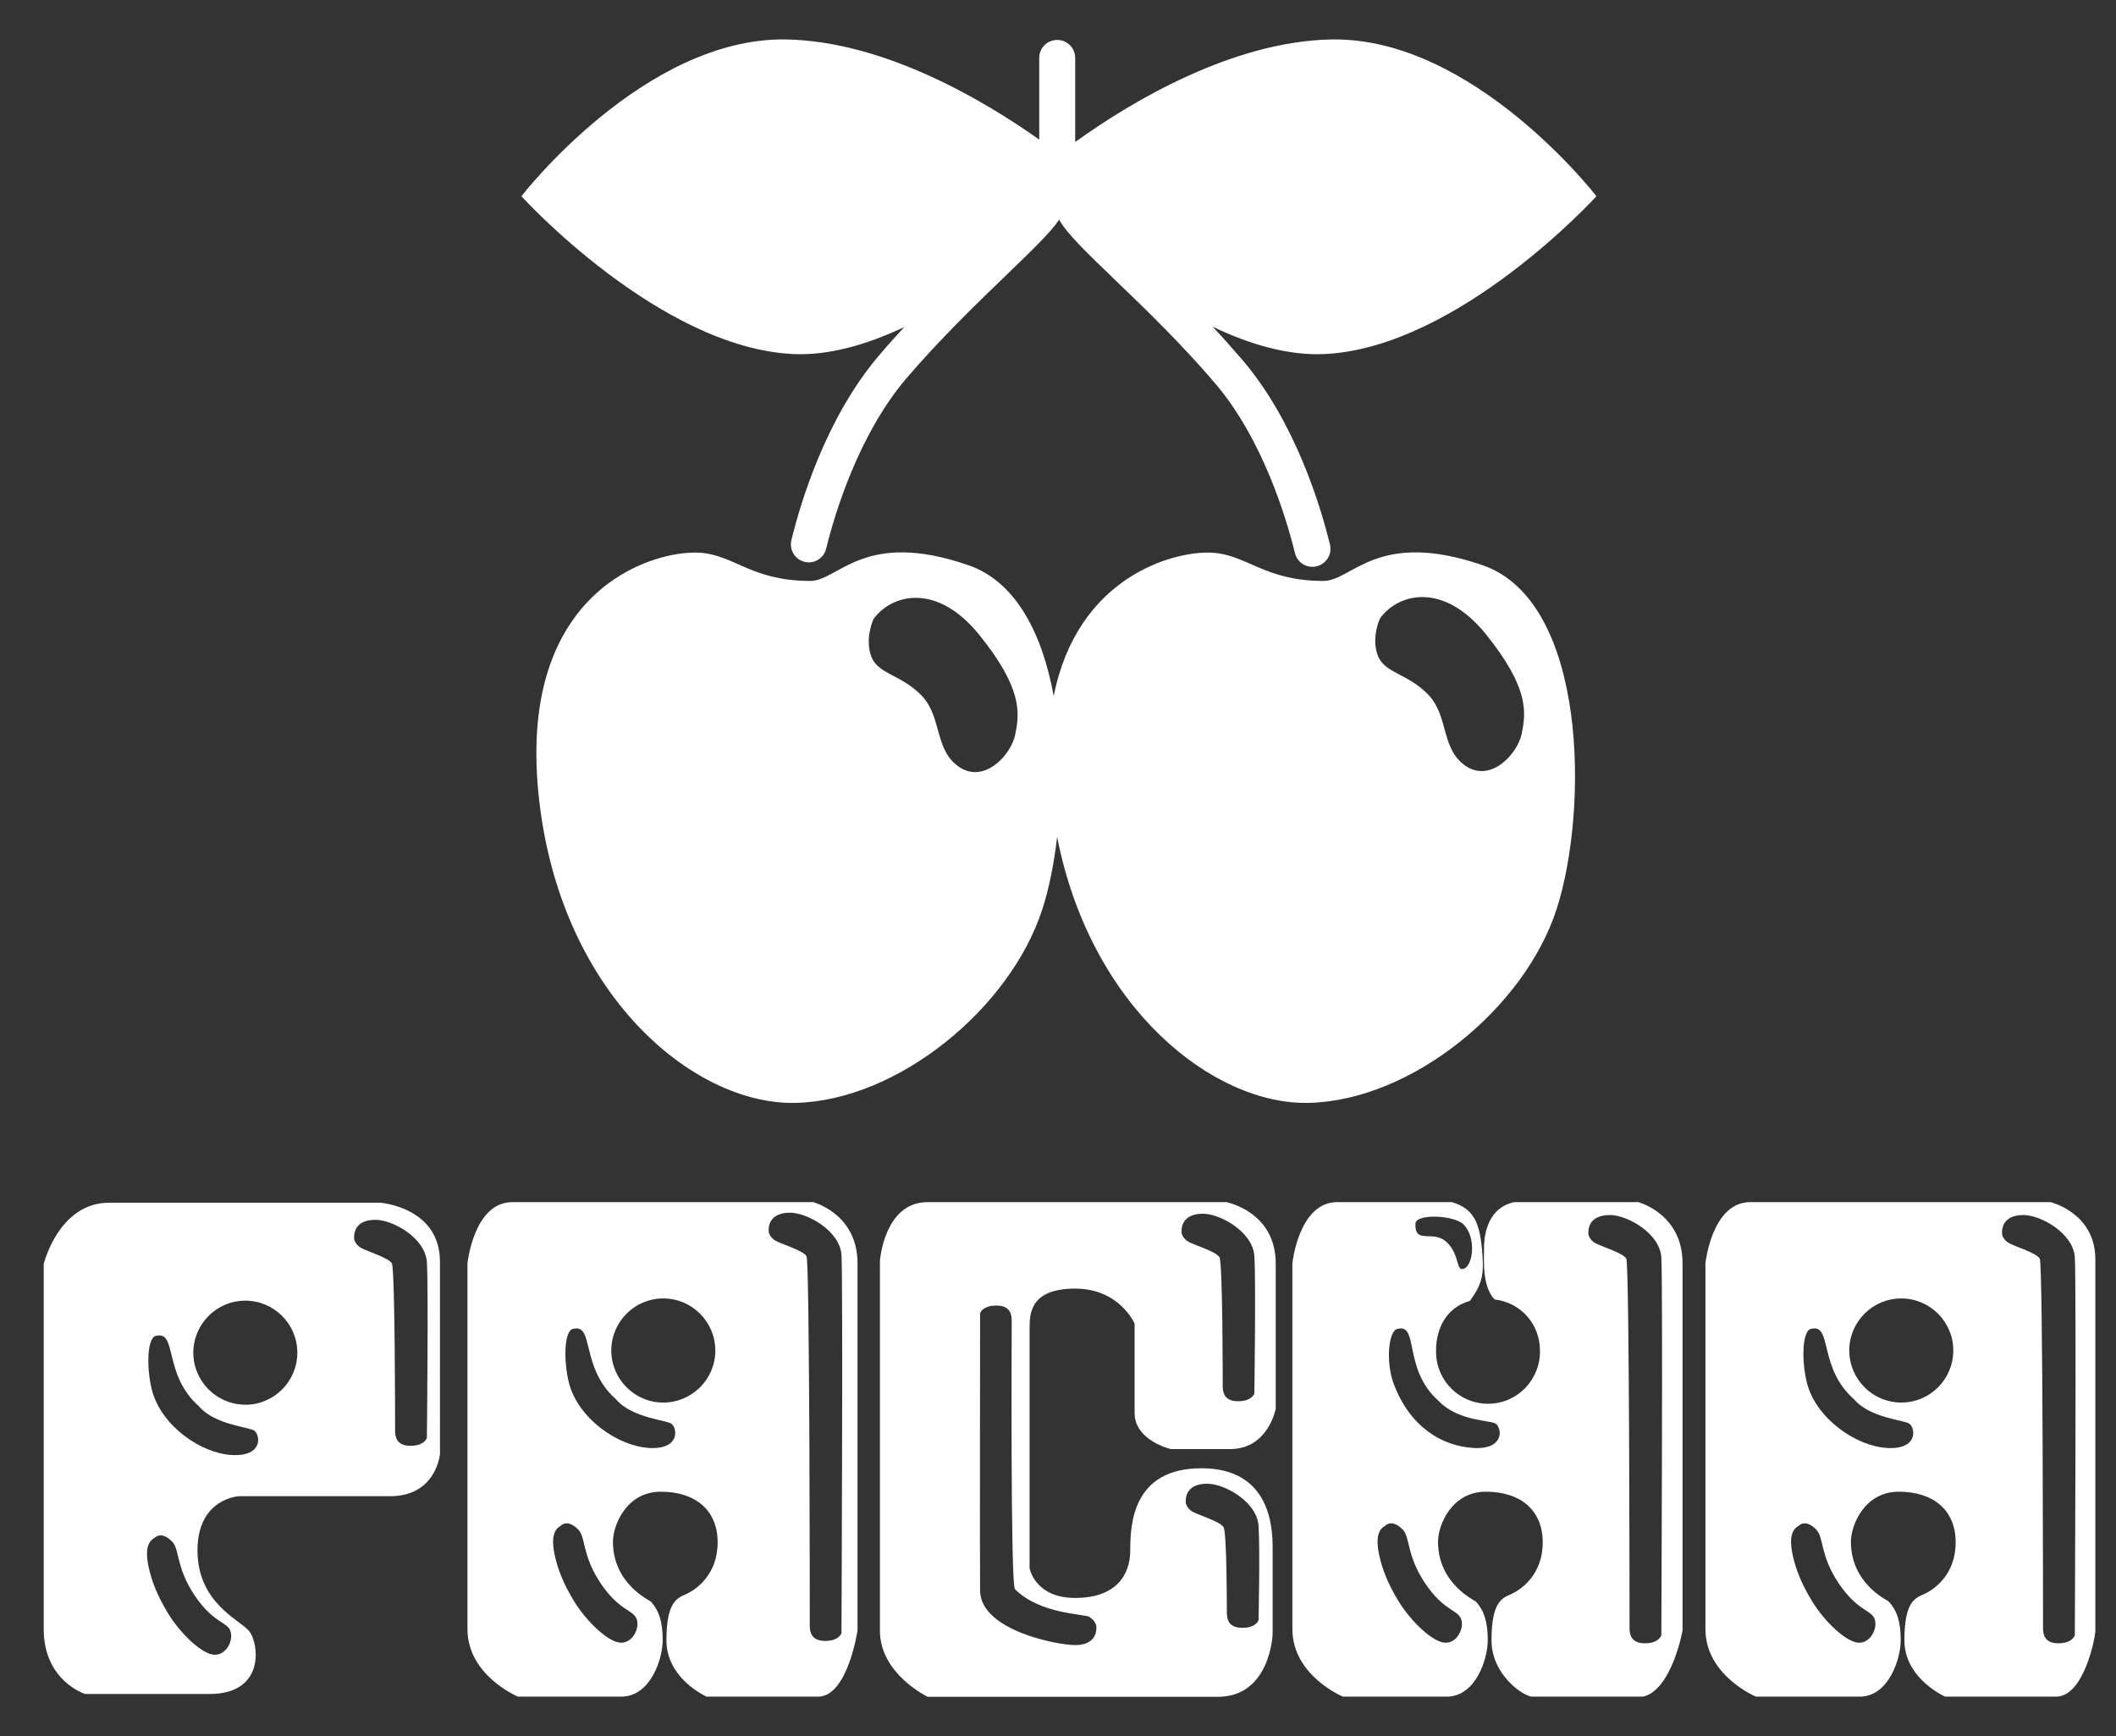
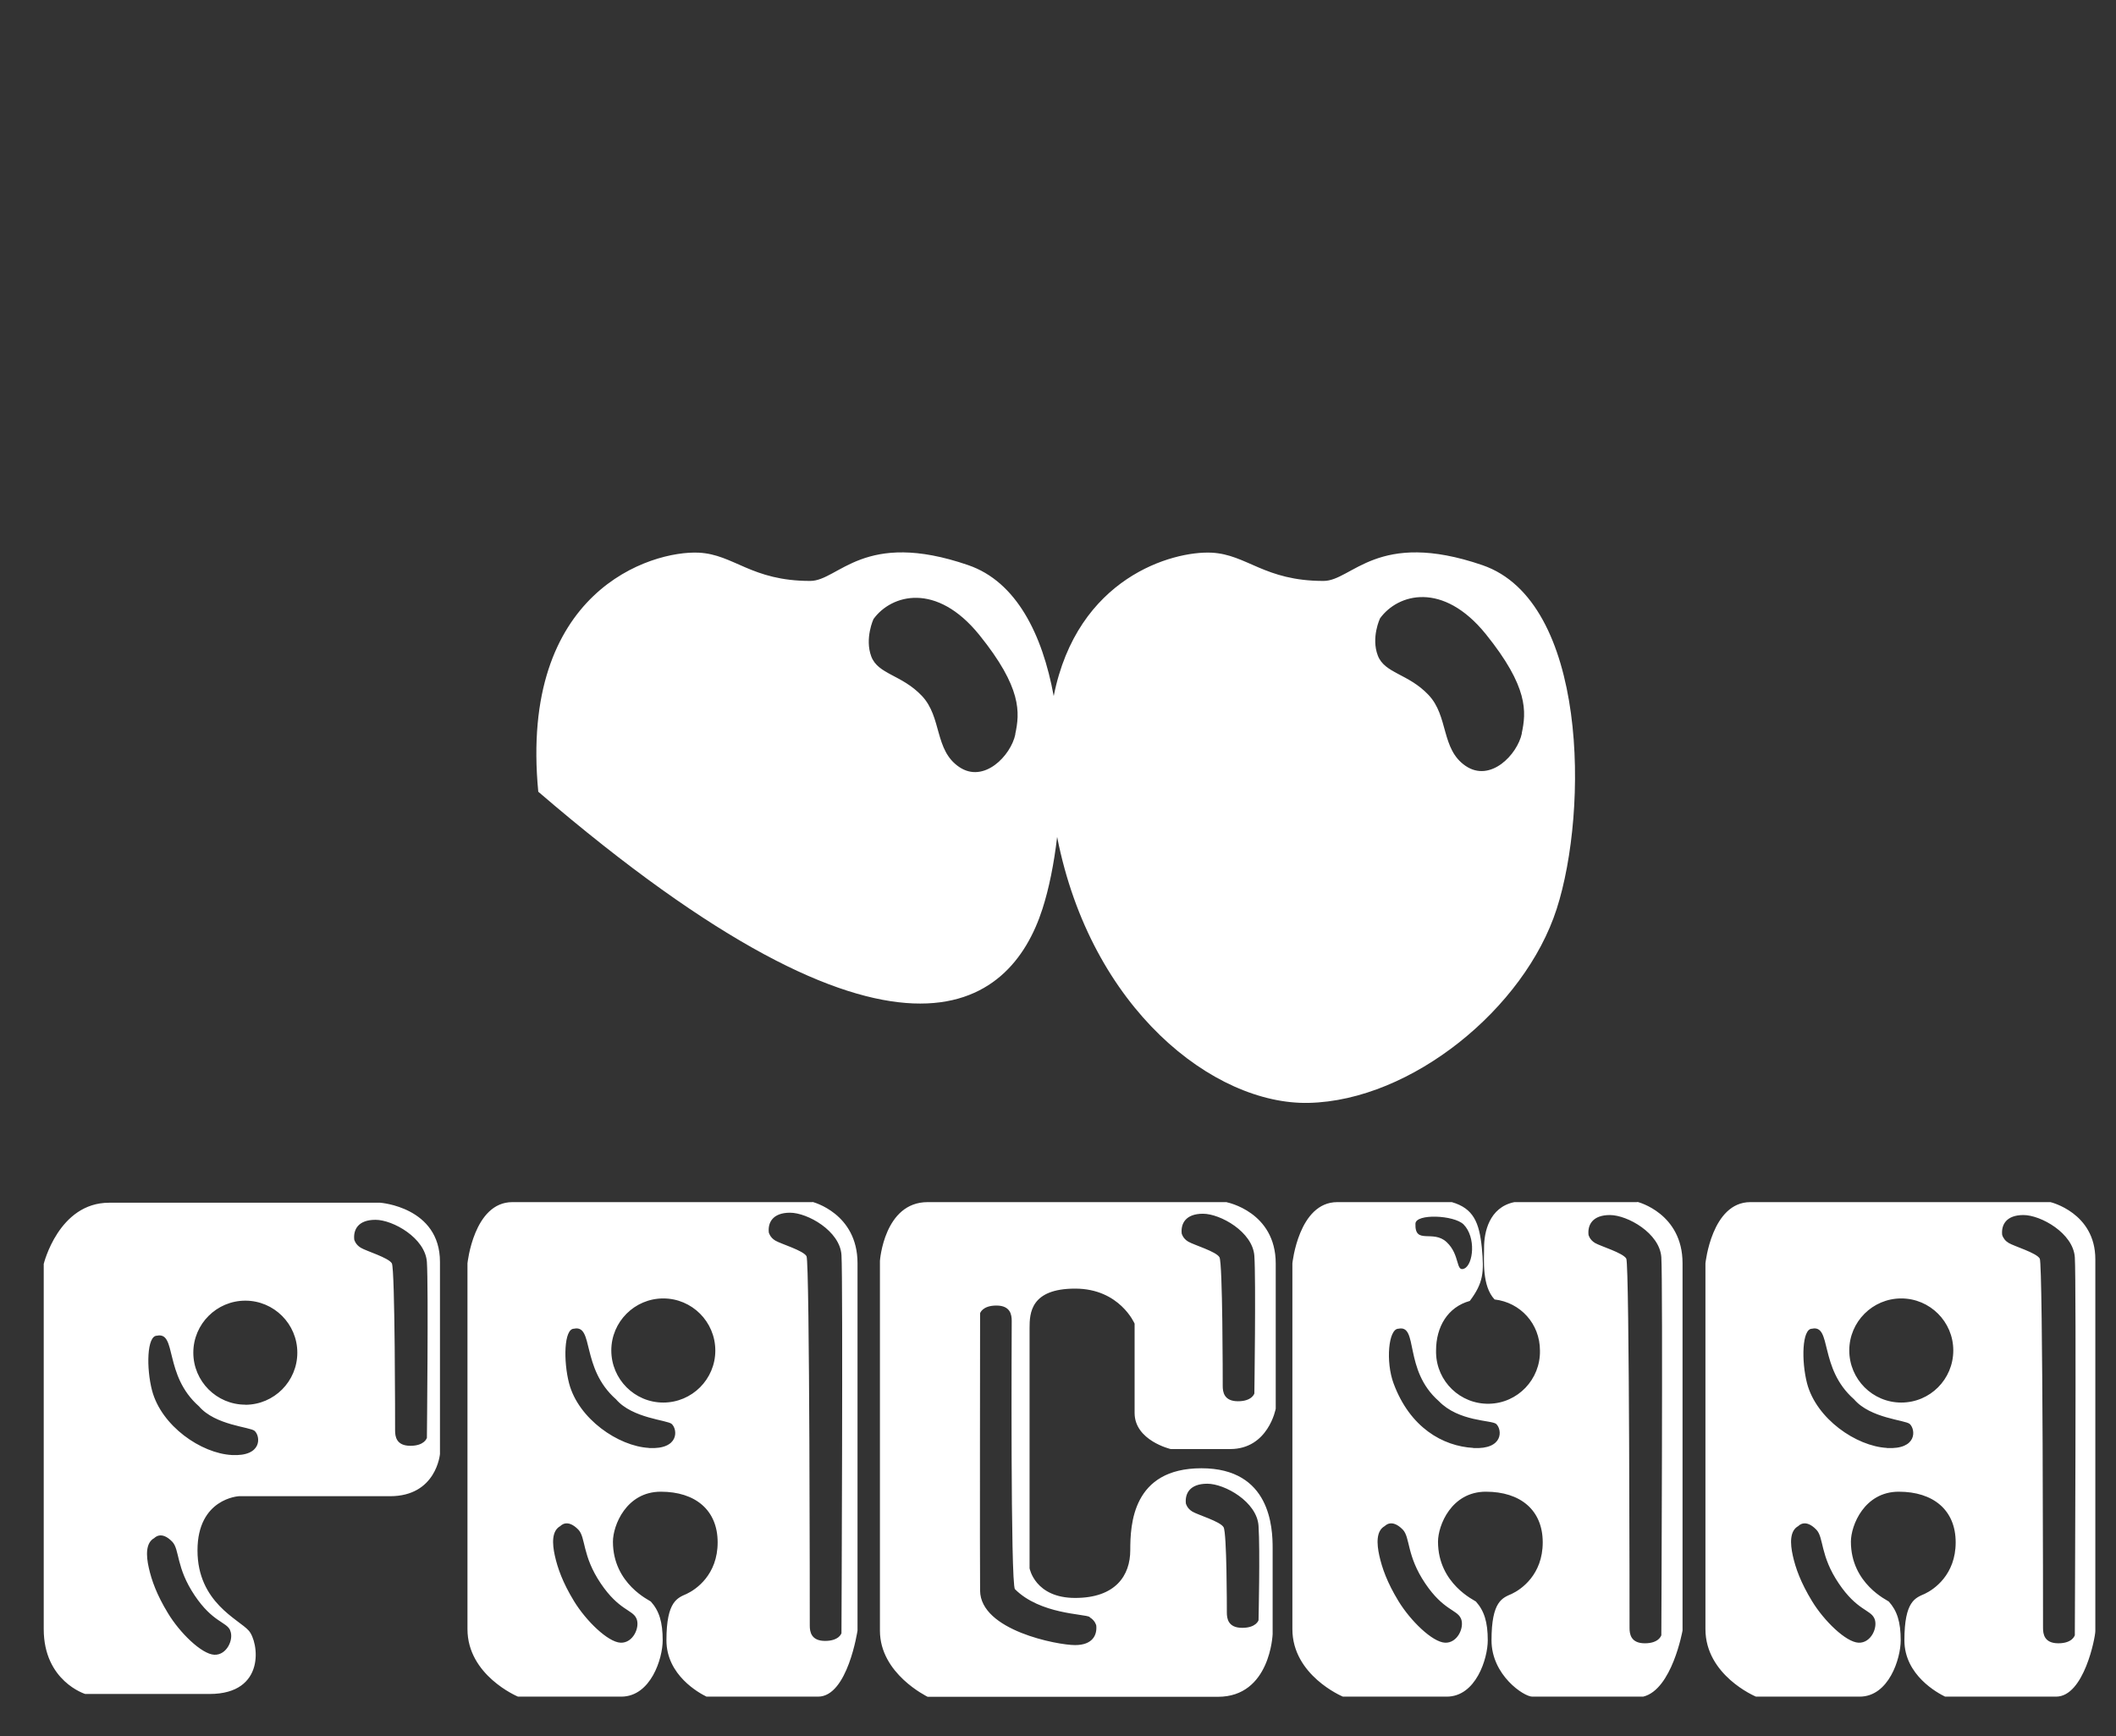
<svg xmlns="http://www.w3.org/2000/svg" width="39" height="32" viewBox="0 0 39 32" fill="none">
  <rect x="0" y="0" width="39" height="32" fill="#333333" stroke="none" />
-   <path fill-rule="evenodd" clip-rule="evenodd" d="M27.322 10.416C25.383 9.751 24.923 10.707 24.394 10.707C23.299 10.707 22.986 10.219 22.329 10.186C21.609 10.153 19.854 10.643 19.421 12.829C19.213 11.69 18.731 10.72 17.846 10.416C15.916 9.751 15.458 10.707 14.933 10.707C13.843 10.707 13.53 10.219 12.879 10.186C11.997 10.145 9.565 10.893 9.921 14.592C10.277 18.292 12.772 20.371 14.661 20.327C16.548 20.286 18.624 18.582 19.213 16.753C19.333 16.381 19.426 15.923 19.484 15.425C20.108 18.599 22.373 20.365 24.12 20.327C26.015 20.286 28.102 18.582 28.691 16.753C29.28 14.924 29.26 11.079 27.322 10.416ZM18.714 13.533C18.632 13.927 18.134 14.447 17.677 14.135C17.219 13.823 17.364 13.22 16.992 12.826C16.619 12.432 16.184 12.432 16.058 12.098C15.935 11.766 16.099 11.41 16.099 11.41C16.43 10.953 17.26 10.726 18.049 11.701C18.838 12.678 18.797 13.136 18.712 13.53L18.714 13.533ZM28.05 13.514C27.968 13.908 27.47 14.428 27.012 14.116C26.555 13.804 26.703 13.201 26.328 12.807C25.955 12.413 25.52 12.413 25.394 12.081C25.268 11.75 25.435 11.397 25.435 11.397C25.766 10.939 26.596 10.712 27.385 11.687C28.173 12.665 28.132 13.119 28.047 13.516L28.05 13.514Z" fill="white" />
-   <path fill-rule="evenodd" clip-rule="evenodd" d="M24.423 6.525C26.89 6.399 29.424 3.617 29.424 3.617C29.424 3.617 27.162 0.686 24.546 0.727C22.714 0.758 20.844 1.878 19.817 2.617V1.067C19.817 0.884 19.669 0.736 19.485 0.736C19.302 0.736 19.154 0.884 19.154 1.067V2.573C18.113 1.834 16.279 0.758 14.485 0.727C11.87 0.686 9.61 3.617 9.61 3.617C9.61 3.617 12.141 6.402 14.611 6.525C15.274 6.558 15.986 6.35 16.668 6.027C16.511 6.196 16.355 6.369 16.205 6.547C15.219 7.7 14.753 9.272 14.586 9.956C14.542 10.14 14.66 10.323 14.846 10.359C15.019 10.392 15.186 10.282 15.227 10.112C15.38 9.485 15.819 8.015 16.703 6.977C17.33 6.243 18.001 5.597 18.541 5.076C19.017 4.616 19.354 4.296 19.521 4.049C19.663 4.304 20.019 4.646 20.553 5.161C21.093 5.679 21.764 6.325 22.391 7.059C23.278 8.097 23.714 9.567 23.867 10.194C23.908 10.364 24.075 10.474 24.248 10.441H24.25C24.437 10.405 24.557 10.222 24.513 10.038C24.346 9.354 23.881 7.782 22.895 6.629C22.717 6.424 22.536 6.218 22.35 6.021C23.035 6.35 23.752 6.558 24.418 6.525H24.423ZM19.562 3.989L19.568 3.995L19.554 4.003C19.554 4.003 19.559 3.995 19.562 3.989Z" fill="white" />
+   <path fill-rule="evenodd" clip-rule="evenodd" d="M27.322 10.416C25.383 9.751 24.923 10.707 24.394 10.707C23.299 10.707 22.986 10.219 22.329 10.186C21.609 10.153 19.854 10.643 19.421 12.829C19.213 11.69 18.731 10.72 17.846 10.416C15.916 9.751 15.458 10.707 14.933 10.707C13.843 10.707 13.53 10.219 12.879 10.186C11.997 10.145 9.565 10.893 9.921 14.592C16.548 20.286 18.624 18.582 19.213 16.753C19.333 16.381 19.426 15.923 19.484 15.425C20.108 18.599 22.373 20.365 24.12 20.327C26.015 20.286 28.102 18.582 28.691 16.753C29.28 14.924 29.26 11.079 27.322 10.416ZM18.714 13.533C18.632 13.927 18.134 14.447 17.677 14.135C17.219 13.823 17.364 13.22 16.992 12.826C16.619 12.432 16.184 12.432 16.058 12.098C15.935 11.766 16.099 11.41 16.099 11.41C16.43 10.953 17.26 10.726 18.049 11.701C18.838 12.678 18.797 13.136 18.712 13.53L18.714 13.533ZM28.05 13.514C27.968 13.908 27.47 14.428 27.012 14.116C26.555 13.804 26.703 13.201 26.328 12.807C25.955 12.413 25.52 12.413 25.394 12.081C25.268 11.75 25.435 11.397 25.435 11.397C25.766 10.939 26.596 10.712 27.385 11.687C28.173 12.665 28.132 13.119 28.047 13.516L28.05 13.514Z" fill="white" />
  <path fill-rule="evenodd" clip-rule="evenodd" d="M22.612 22.156H17.097C16.295 22.156 16.218 23.238 16.218 23.238V30.054C16.218 30.848 17.083 31.264 17.097 31.273H22.448C23.415 31.273 23.456 30.117 23.456 30.117V28.531C23.456 28.159 23.418 27.061 22.144 27.061C20.871 27.061 20.832 28.099 20.832 28.57C20.832 29.041 20.558 29.451 19.816 29.451C19.074 29.451 18.976 28.904 18.976 28.904V24.476C18.976 24.202 18.995 23.75 19.816 23.75C20.638 23.75 20.912 24.396 20.912 24.396V26.042C20.912 26.551 21.577 26.707 21.577 26.707H22.673C23.377 26.707 23.513 25.963 23.513 25.963V23.287C23.513 22.334 22.612 22.159 22.612 22.159V22.156ZM22.251 27.346C22.574 27.346 23.168 27.68 23.196 28.123C23.226 28.567 23.196 29.862 23.196 29.862C23.196 29.862 23.155 30.002 22.895 30.002C22.634 30.002 22.612 29.829 22.612 29.72C22.612 29.61 22.612 28.252 22.552 28.148C22.492 28.041 22.078 27.921 21.977 27.86C21.876 27.8 21.857 27.71 21.857 27.71C21.837 27.529 21.928 27.346 22.251 27.346ZM20.085 29.808C20.186 29.868 20.205 29.958 20.205 29.958C20.224 30.139 20.134 30.32 19.814 30.32C19.493 30.32 18.072 30.051 18.064 29.317C18.058 28.871 18.064 24.204 18.064 24.204C18.064 24.204 18.105 24.062 18.365 24.062C18.625 24.062 18.647 24.235 18.647 24.344C18.647 24.454 18.622 29.202 18.707 29.29C19.173 29.755 19.986 29.742 20.085 29.802V29.808ZM23.119 25.683C23.119 25.683 23.078 25.826 22.818 25.826C22.558 25.826 22.536 25.653 22.536 25.544C22.536 25.434 22.536 23.279 22.476 23.172C22.415 23.065 22.002 22.945 21.9 22.884C21.799 22.824 21.78 22.734 21.78 22.734C21.761 22.553 21.851 22.37 22.172 22.37C22.492 22.37 23.089 22.704 23.119 23.147C23.149 23.591 23.119 25.686 23.119 25.686V25.683ZM30.168 22.156H27.911C27.443 22.252 27.353 22.718 27.353 22.991C27.353 23.219 27.312 23.703 27.547 23.95C28.024 24.005 28.383 24.399 28.383 24.892C28.393 25.423 27.974 25.861 27.446 25.872C26.917 25.883 26.479 25.464 26.468 24.933C26.468 24.919 26.468 24.905 26.468 24.892C26.468 24.451 26.685 24.089 27.09 23.977C27.339 23.646 27.355 23.449 27.312 23C27.265 22.529 27.156 22.271 26.759 22.156H24.647C23.935 22.156 23.82 23.284 23.82 23.284V30.026C23.82 30.875 24.735 31.264 24.751 31.27H26.665C27.202 31.27 27.421 30.569 27.421 30.232C27.421 29.895 27.355 29.687 27.202 29.517C27.186 29.498 26.504 29.194 26.504 28.414C26.504 28.115 26.75 27.493 27.386 27.493C28.021 27.493 28.434 27.83 28.434 28.427C28.434 29.024 28.035 29.295 27.865 29.375C27.695 29.451 27.49 29.503 27.49 30.232C27.49 30.875 28.087 31.27 28.24 31.27H30.286C30.817 31.141 31.011 30.051 31.011 30.051V23.282C31.011 22.361 30.184 22.153 30.184 22.153L30.168 22.156ZM26.975 22.567C27.21 22.805 27.153 23.306 26.989 23.38C26.827 23.454 26.915 23.128 26.663 22.893C26.411 22.657 26.074 22.948 26.088 22.553C26.093 22.364 26.8 22.394 26.975 22.567ZM26.926 29.829C26.997 29.988 26.865 30.287 26.633 30.276C26.4 30.265 25.997 29.873 25.775 29.509C25.567 29.167 25.474 28.904 25.422 28.671C25.373 28.449 25.362 28.214 25.523 28.126C25.529 28.123 25.649 27.981 25.855 28.192C25.994 28.337 25.921 28.668 26.268 29.183C26.6 29.676 26.852 29.668 26.923 29.824L26.926 29.829ZM27.156 26.686C26.591 26.655 25.986 26.31 25.685 25.497C25.537 25.1 25.589 24.489 25.775 24.489C26.148 24.41 25.863 25.248 26.518 25.823C26.887 26.206 27.498 26.171 27.577 26.245C27.687 26.346 27.717 26.718 27.153 26.688L27.156 26.686ZM30.617 30.144C30.617 30.144 30.576 30.287 30.316 30.287C30.056 30.287 30.034 30.114 30.034 30.005C30.034 29.895 30.034 23.301 29.974 23.197C29.913 23.09 29.5 22.969 29.398 22.909C29.297 22.849 29.278 22.759 29.278 22.759C29.259 22.578 29.349 22.394 29.672 22.394C29.995 22.394 30.59 22.728 30.62 23.172C30.65 23.616 30.62 30.147 30.62 30.147L30.617 30.144ZM7.008 22.167H2.011C1.08 22.167 0.806 23.295 0.806 23.295V30.026C0.806 30.985 1.57 31.221 1.57 31.221H3.862C4.911 31.221 4.768 30.259 4.585 30.054C4.404 29.846 3.64 29.536 3.64 28.575C3.64 27.614 4.404 27.576 4.404 27.576H7.189C8.044 27.576 8.109 26.798 8.109 26.798V23.257C8.109 22.246 7.008 22.167 7.008 22.167ZM4.242 30.051C4.314 30.21 4.182 30.509 3.949 30.498C3.717 30.487 3.314 30.095 3.095 29.731C2.887 29.389 2.794 29.126 2.742 28.893C2.692 28.671 2.682 28.436 2.843 28.348C2.849 28.345 2.969 28.203 3.174 28.414C3.314 28.559 3.24 28.887 3.588 29.405C3.919 29.898 4.171 29.89 4.242 30.046V30.051ZM4.273 26.817C3.708 26.787 2.975 26.283 2.802 25.626C2.695 25.215 2.706 24.618 2.892 24.618C3.265 24.539 3.013 25.344 3.667 25.919C3.969 26.272 4.615 26.299 4.694 26.373C4.804 26.475 4.834 26.847 4.273 26.817ZM4.522 25.889C3.993 25.889 3.563 25.459 3.563 24.93C3.563 24.402 3.993 23.972 4.522 23.972C5.05 23.972 5.48 24.402 5.48 24.93C5.48 25.459 5.053 25.889 4.522 25.891V25.889ZM7.866 26.505C7.866 26.505 7.824 26.647 7.564 26.647C7.304 26.647 7.282 26.475 7.282 26.365C7.282 26.256 7.282 23.388 7.222 23.284C7.162 23.18 6.748 23.057 6.65 22.997C6.548 22.936 6.529 22.846 6.529 22.846C6.51 22.663 6.6 22.482 6.921 22.482C7.241 22.482 7.838 22.816 7.868 23.26C7.898 23.703 7.868 26.508 7.868 26.508L7.866 26.505ZM14.972 22.156H9.443C8.731 22.156 8.616 23.284 8.616 23.284V30.026C8.616 30.875 9.531 31.264 9.547 31.27H11.459C11.995 31.262 12.214 30.569 12.214 30.232C12.214 29.895 12.149 29.687 11.995 29.517C11.979 29.498 11.297 29.194 11.297 28.414C11.297 28.115 11.543 27.493 12.179 27.493C12.814 27.493 13.227 27.83 13.227 28.427C13.227 29.024 12.828 29.295 12.658 29.375C12.491 29.451 12.283 29.503 12.283 30.232C12.283 30.875 12.885 31.204 13.022 31.27H15.079C15.624 31.27 15.805 30.051 15.805 30.051V23.282C15.805 22.361 14.977 22.153 14.977 22.153L14.972 22.156ZM11.73 29.829C11.801 29.988 11.669 30.287 11.437 30.276C11.204 30.265 10.801 29.873 10.579 29.509C10.371 29.167 10.278 28.904 10.226 28.671C10.177 28.449 10.166 28.214 10.328 28.126C10.333 28.123 10.453 27.981 10.659 28.192C10.799 28.337 10.725 28.668 11.072 29.183C11.404 29.676 11.656 29.668 11.727 29.824L11.73 29.829ZM11.96 26.686C11.396 26.655 10.662 26.151 10.489 25.497C10.382 25.086 10.393 24.489 10.579 24.489C10.952 24.41 10.7 25.215 11.354 25.79C11.656 26.143 12.302 26.171 12.381 26.245C12.491 26.346 12.521 26.718 11.96 26.688V26.686ZM12.225 25.85C11.697 25.85 11.267 25.42 11.267 24.889C11.267 24.361 11.697 23.931 12.225 23.931C12.754 23.931 13.184 24.361 13.184 24.892C13.184 25.42 12.754 25.85 12.225 25.85ZM15.509 30.101C15.509 30.101 15.468 30.243 15.207 30.243C14.947 30.243 14.925 30.07 14.925 29.961C14.925 29.851 14.925 23.257 14.865 23.153C14.805 23.046 14.391 22.926 14.29 22.865C14.189 22.805 14.17 22.715 14.17 22.715C14.15 22.534 14.241 22.351 14.561 22.351C14.882 22.351 15.479 22.685 15.509 23.128C15.539 23.572 15.509 30.103 15.509 30.103V30.101ZM37.789 22.156H32.26C31.548 22.156 31.433 23.284 31.433 23.284V30.026C31.433 30.875 32.348 31.264 32.364 31.27H34.276C34.812 31.27 35.032 30.569 35.032 30.232C35.032 29.895 34.966 29.687 34.812 29.517C34.796 29.498 34.114 29.194 34.114 28.414C34.114 28.115 34.361 27.493 34.996 27.493C35.631 27.493 36.045 27.83 36.045 28.427C36.045 29.024 35.645 29.295 35.475 29.375C35.305 29.451 35.1 29.503 35.1 30.232C35.1 30.875 35.714 31.204 35.85 31.27H37.896C38.411 31.27 38.619 30.174 38.619 30.062V23.208C38.619 22.351 37.792 22.156 37.792 22.156H37.789ZM34.547 29.829C34.618 29.988 34.487 30.287 34.254 30.276C34.021 30.265 33.618 29.873 33.397 29.509C33.189 29.167 33.095 28.904 33.043 28.671C32.994 28.449 32.983 28.214 33.145 28.126C33.15 28.123 33.271 27.981 33.476 28.192C33.618 28.337 33.542 28.668 33.89 29.183C34.221 29.676 34.473 29.668 34.544 29.824L34.547 29.829ZM34.777 26.686C34.213 26.655 33.479 26.151 33.306 25.497C33.2 25.086 33.211 24.489 33.397 24.489C33.769 24.41 33.517 25.215 34.172 25.79C34.473 26.143 35.119 26.171 35.199 26.245C35.308 26.346 35.341 26.718 34.777 26.688V26.686ZM35.042 25.85C34.514 25.85 34.084 25.42 34.084 24.889C34.084 24.361 34.514 23.931 35.042 23.931C35.571 23.931 36.001 24.361 36.001 24.889C36.001 25.42 35.574 25.85 35.042 25.85ZM38.238 30.144C38.238 30.144 38.197 30.287 37.937 30.287C37.677 30.287 37.655 30.114 37.655 30.005C37.655 29.895 37.655 23.301 37.595 23.197C37.535 23.09 37.121 22.969 37.023 22.909C36.965 22.876 36.921 22.822 36.902 22.759C36.883 22.578 36.973 22.394 37.294 22.394C37.614 22.394 38.211 22.728 38.241 23.172C38.271 23.616 38.241 30.147 38.241 30.147L38.238 30.144Z" fill="white" />
</svg>